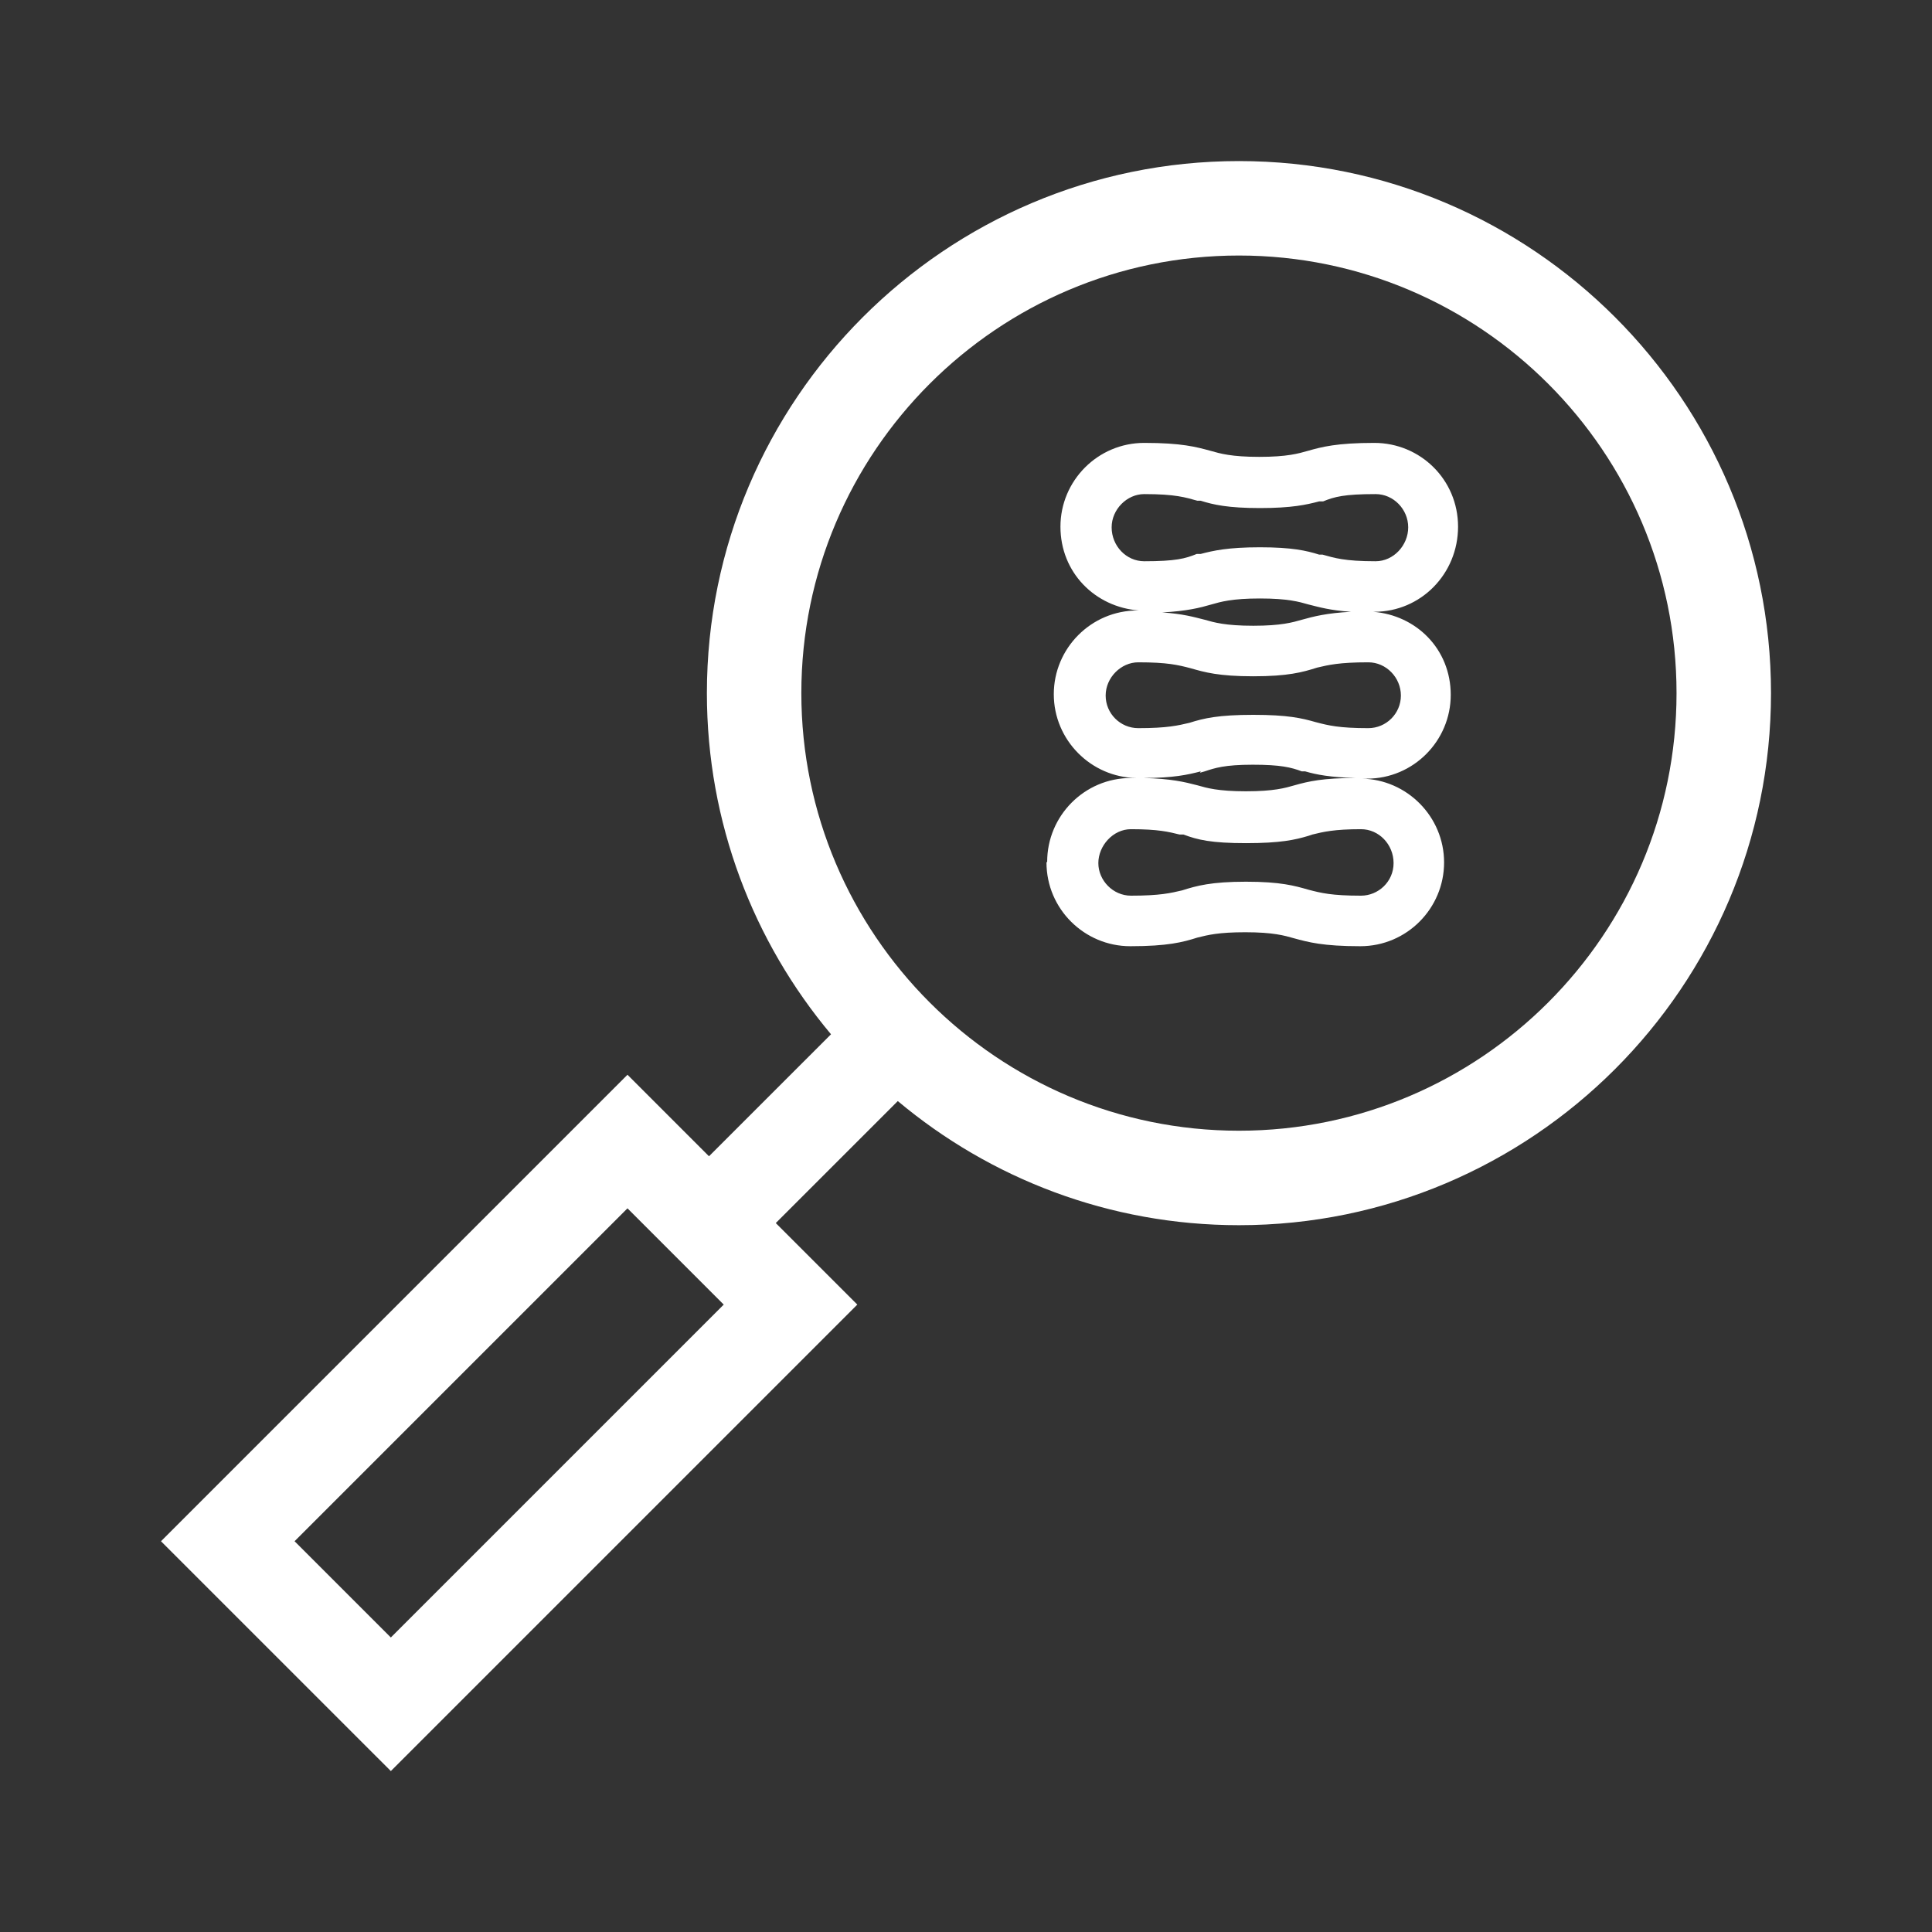
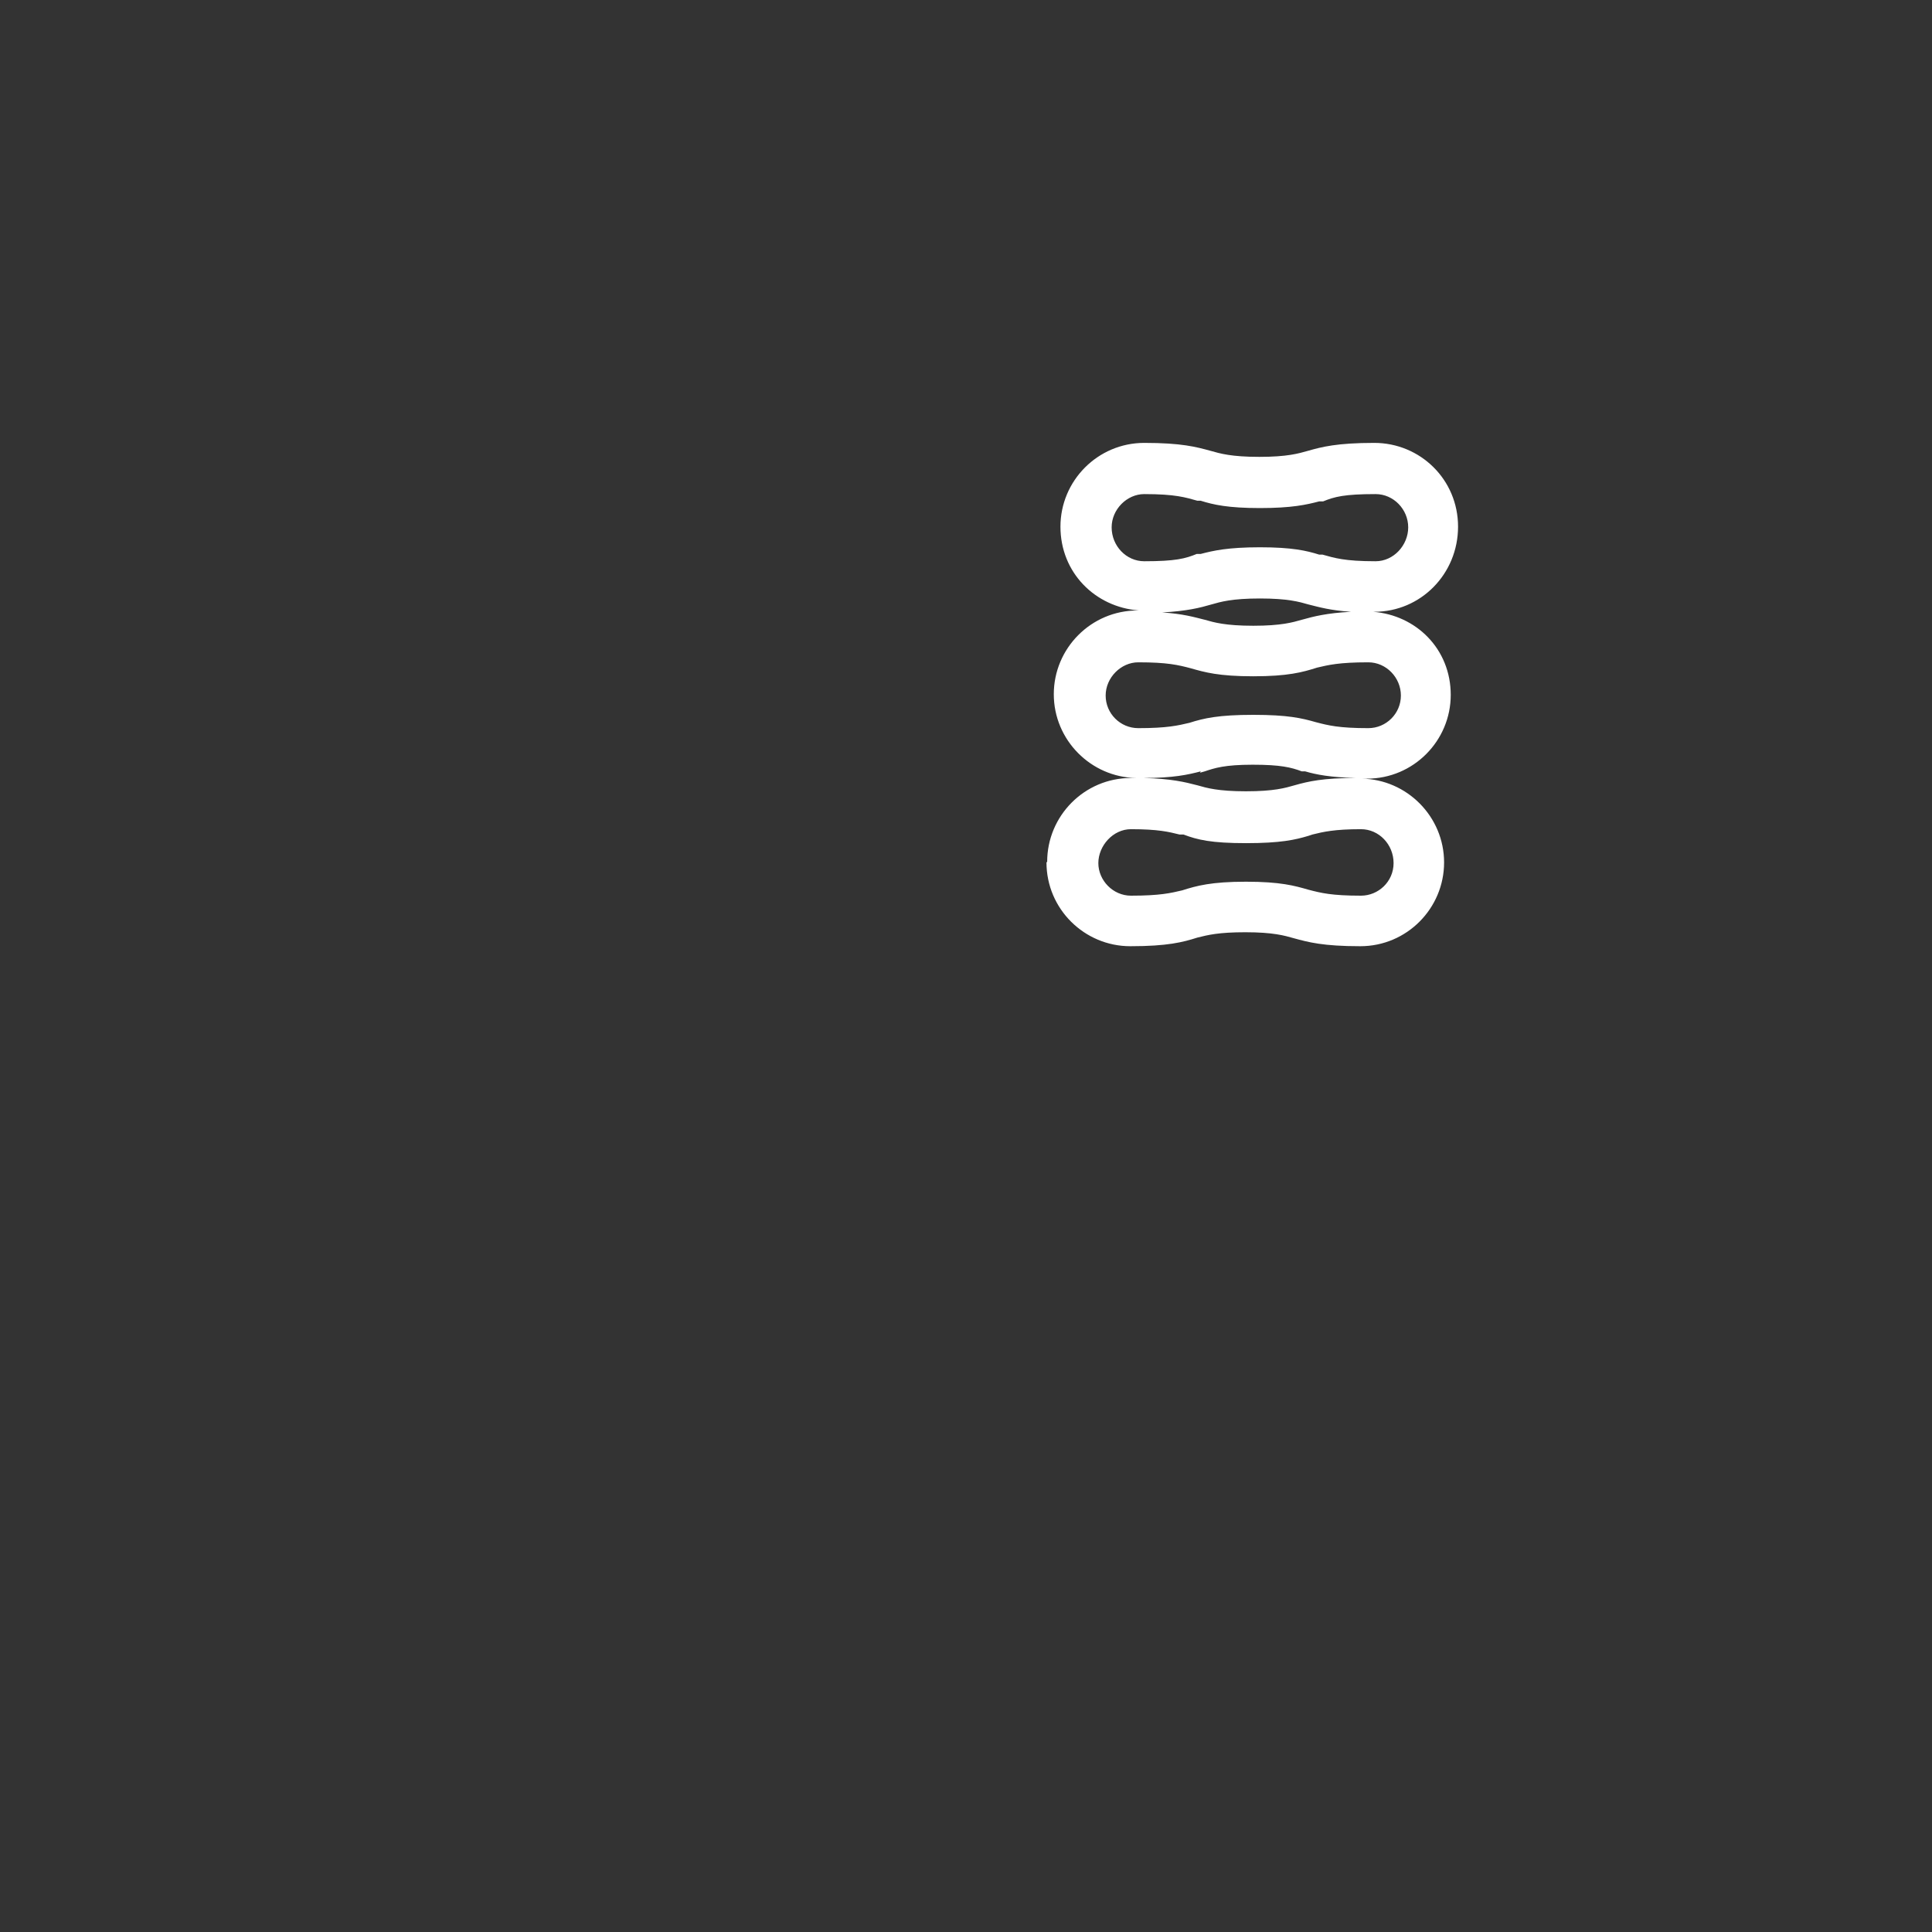
<svg xmlns="http://www.w3.org/2000/svg" width="70" height="70" viewBox="0 0 70 70" fill="none">
  <rect x="0" y="0" width="70" height="70" fill="#333333" stroke="none" />
-   <path d="M5.833 55.842L14.161 64.169L31.062 47.268L28.108 44.314L32.529 39.894C35.877 42.699 40.189 44.391 44.889 44.391C55.519 44.391 64.167 35.743 64.167 25.113C64.166 14.484 55.519 5.836 44.889 5.836C34.26 5.836 25.612 14.484 25.612 25.113C25.612 29.813 27.303 34.125 30.109 37.474L25.688 41.894L22.735 38.94L5.833 55.842ZM29.034 25.113C29.034 16.371 36.147 9.258 44.889 9.258C53.632 9.258 60.744 16.371 60.744 25.113C60.744 33.856 53.632 40.968 44.889 40.968C36.147 40.968 29.034 33.856 29.034 25.113ZM14.161 59.329L10.673 55.842L22.735 43.78L26.222 47.268L14.161 59.329Z" fill="white" />
  <path d="M37.916 31.248C37.916 32.934 39.29 34.283 40.952 34.283C42.301 34.283 42.855 34.139 43.385 33.97C43.77 33.874 44.156 33.777 45.12 33.777C46.131 33.777 46.541 33.898 46.878 33.994C47.408 34.139 47.938 34.283 49.287 34.283C50.973 34.283 52.322 32.91 52.322 31.248C52.322 29.586 50.973 28.236 49.335 28.212C49.407 28.212 49.456 28.212 49.528 28.212C51.214 28.212 52.563 26.839 52.563 25.177C52.563 23.515 51.311 22.286 49.745 22.166C49.745 22.166 49.745 22.166 49.793 22.166C51.479 22.166 52.828 20.793 52.828 19.082C52.828 17.372 51.455 16.047 49.793 16.047C48.444 16.047 47.89 16.191 47.384 16.336C47.047 16.432 46.637 16.553 45.625 16.553C44.614 16.553 44.204 16.432 43.867 16.336C43.337 16.191 42.807 16.047 41.458 16.047C39.772 16.047 38.422 17.42 38.422 19.082C38.422 20.744 39.675 21.997 41.265 22.118C41.265 22.118 41.241 22.118 41.217 22.118C39.531 22.118 38.181 23.491 38.181 25.153C38.181 26.815 39.531 28.164 41.169 28.188C41.096 28.188 41.048 28.188 40.976 28.188C39.29 28.188 37.941 29.561 37.941 31.224L37.916 31.248ZM47.553 30.236C47.938 30.14 48.348 30.043 49.311 30.043C49.962 30.043 50.492 30.597 50.492 31.272C50.492 31.946 49.938 32.452 49.311 32.452C48.251 32.452 47.866 32.356 47.408 32.236C46.902 32.091 46.396 31.946 45.144 31.946C43.891 31.946 43.361 32.091 42.831 32.26C42.421 32.356 42.036 32.452 40.976 32.452C40.325 32.452 39.795 31.898 39.795 31.272C39.795 30.646 40.325 30.043 40.976 30.043C41.964 30.043 42.349 30.14 42.735 30.236H42.879C43.385 30.429 43.891 30.549 45.144 30.549C46.396 30.549 46.926 30.429 47.408 30.284L47.553 30.236ZM49.576 23.997C50.227 23.997 50.757 24.551 50.757 25.201C50.757 25.852 50.227 26.382 49.576 26.382C48.516 26.382 48.131 26.285 47.673 26.165C47.167 26.02 46.661 25.9 45.409 25.9C44.156 25.9 43.626 26.02 43.096 26.189C42.686 26.285 42.301 26.382 41.241 26.382C40.59 26.382 40.06 25.852 40.06 25.201C40.06 24.551 40.615 23.997 41.241 23.997C42.301 23.997 42.686 24.093 43.144 24.213C43.65 24.358 44.156 24.503 45.409 24.503C46.661 24.503 47.191 24.358 47.721 24.189C48.131 24.093 48.516 23.997 49.576 23.997ZM40.277 19.106C40.277 18.456 40.831 17.902 41.458 17.902C42.59 17.902 42.951 18.022 43.385 18.143H43.505C43.963 18.287 44.493 18.408 45.65 18.408C46.806 18.408 47.336 18.287 47.794 18.167H47.938C48.348 17.998 48.709 17.902 49.841 17.902C50.492 17.902 51.022 18.456 51.022 19.106C51.022 19.757 50.492 20.335 49.841 20.335C48.709 20.335 48.348 20.215 47.914 20.094H47.794C47.336 19.95 46.806 19.829 45.65 19.829C44.493 19.829 43.963 19.95 43.505 20.07H43.361C42.951 20.239 42.59 20.335 41.458 20.335C40.807 20.335 40.277 19.781 40.277 19.106ZM43.891 21.901C44.228 21.804 44.638 21.684 45.65 21.684C46.661 21.684 47.071 21.804 47.408 21.901C47.794 21.997 48.203 22.118 48.95 22.166C48.059 22.214 47.601 22.334 47.167 22.455C46.83 22.551 46.42 22.672 45.409 22.672C44.397 22.672 43.987 22.551 43.65 22.455C43.264 22.358 42.855 22.238 42.108 22.19C42.999 22.142 43.481 22.021 43.891 21.901ZM43.481 27.996L43.65 27.948C44.011 27.827 44.373 27.707 45.385 27.707C46.396 27.707 46.782 27.803 47.167 27.948H47.288C47.697 28.068 48.203 28.164 49.118 28.188C47.938 28.188 47.408 28.309 46.902 28.453C46.565 28.55 46.155 28.67 45.144 28.67C44.132 28.67 43.722 28.55 43.385 28.453C42.927 28.333 42.421 28.212 41.434 28.188C42.518 28.188 43.048 28.068 43.505 27.948L43.481 27.996Z" fill="white" />
</svg>